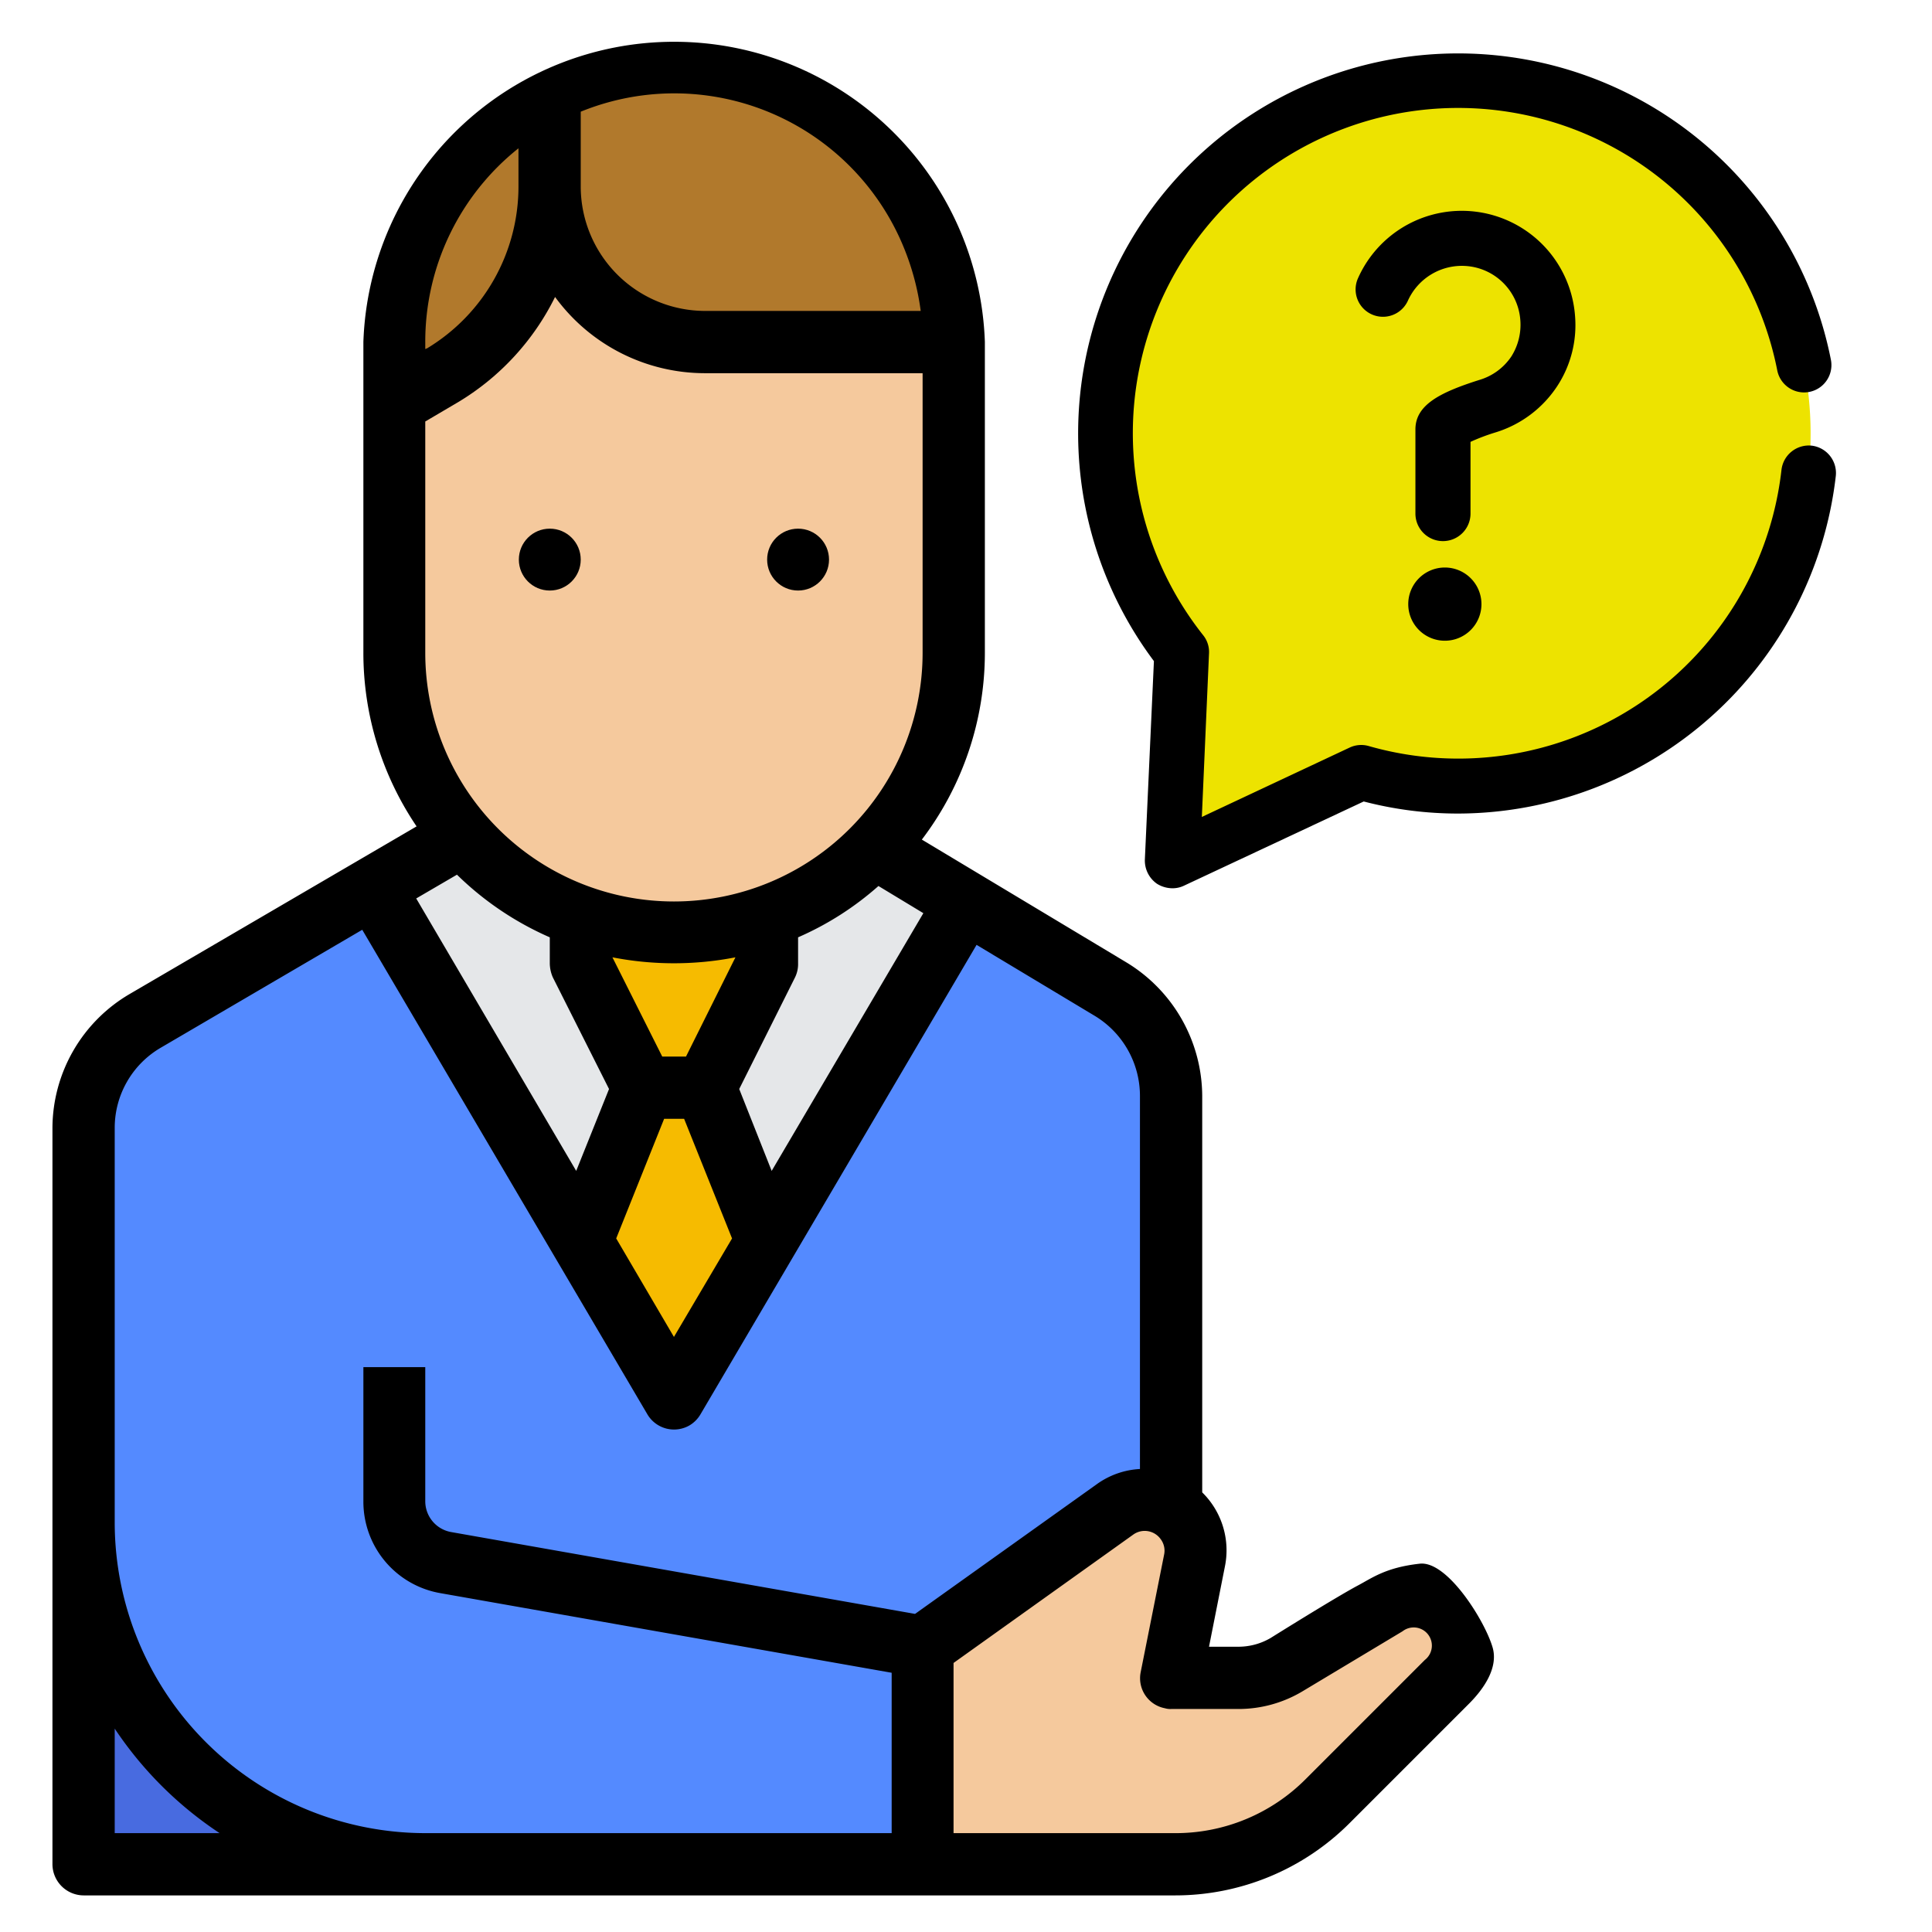
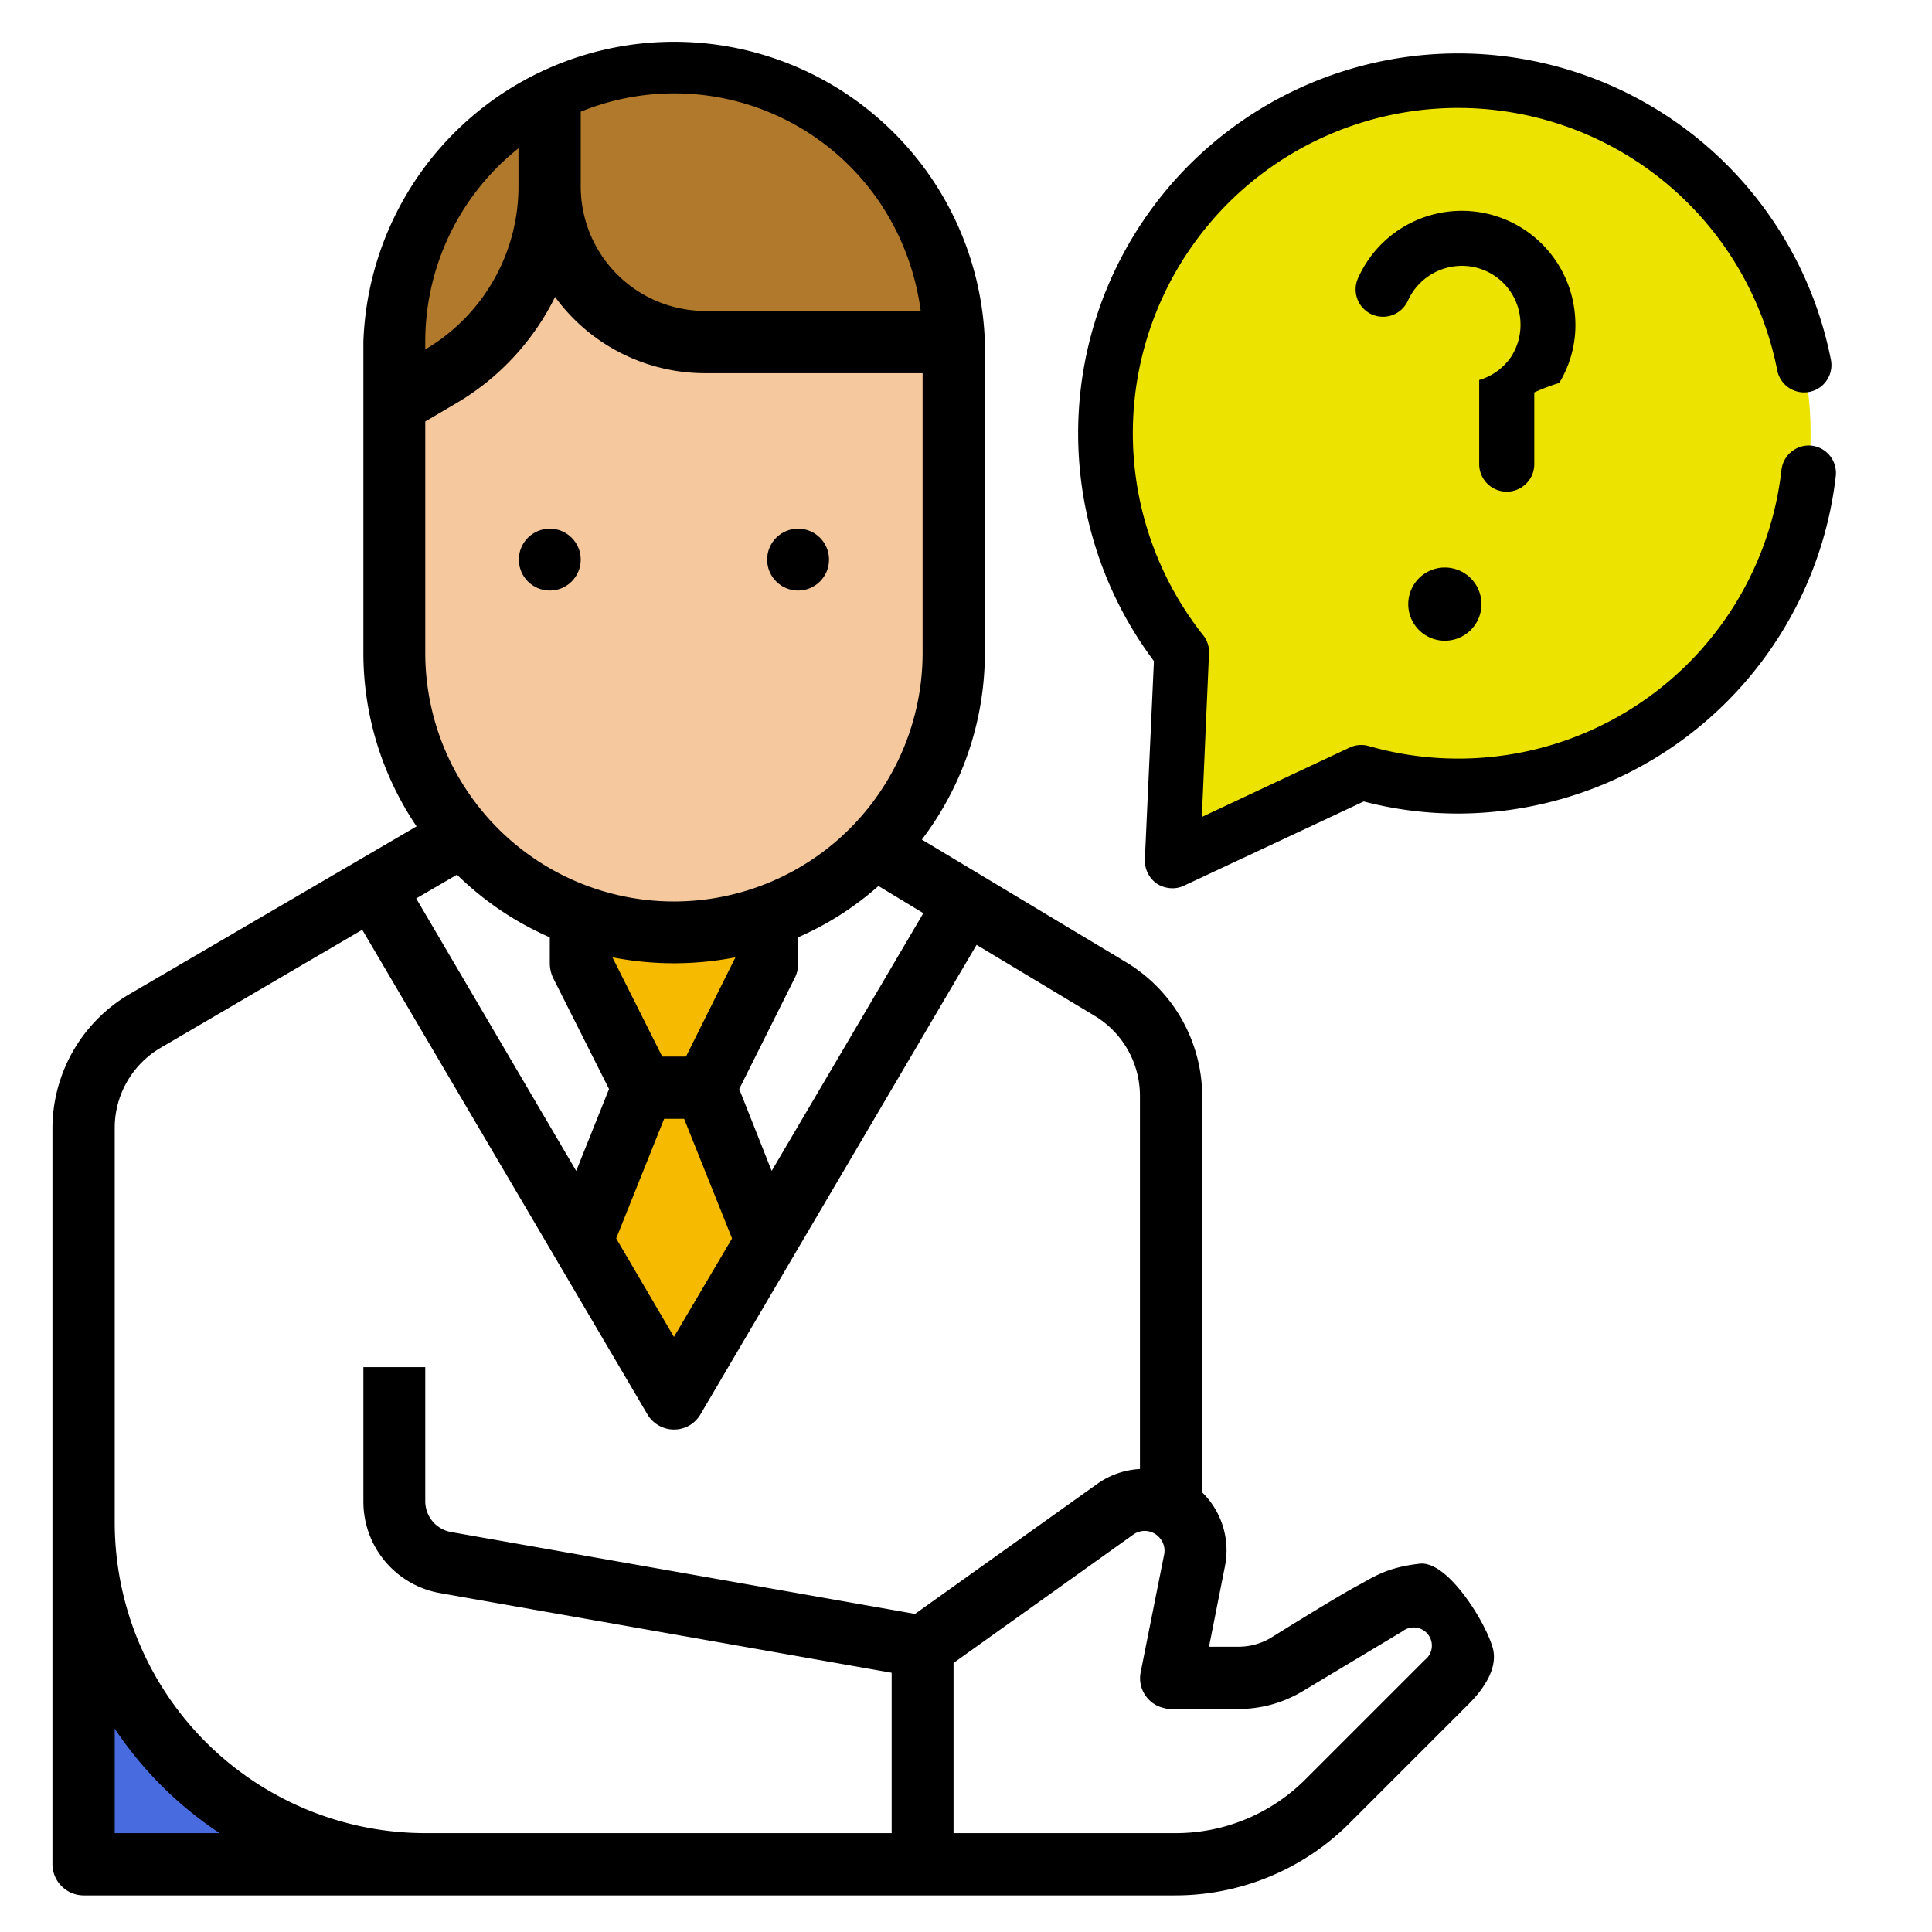
<svg xmlns="http://www.w3.org/2000/svg" width="512" height="512" viewBox="0 0 512 512">
  <defs>
    <style>
      .a {
        fill: #b1792c;
      }

      .b {
        fill: #548aff;
      }

      .c {
        fill: #e5e7e9;
      }

      .d {
        fill: #f6bb00;
      }

      .e {
        fill: #486be0;
      }

      .f {
        fill: #f5c99d;
      }

      .g {
        fill: #ede300;
      }
    </style>
  </defs>
  <title>paso</title>
  <path class="a" d="M252.7,115.3V90.6a74.1,74.1,0,0,0-74.1-74.1h0a74.1,74.1,0,0,0-74.1,74.1h0v24.7Z" />
-   <path class="b" d="M310.4,290.4V494.1H22.2V298.9a32.9,32.9,0,0,1,16.3-28.4L99,235.2l22-12.8H228l27.9,16.7,38.5,23.1A32.8,32.8,0,0,1,310.4,290.4Z" />
-   <polygon class="c" points="255.9 239.1 203.1 328.9 178.6 370.6 154.1 328.9 99 235.2 121 222.4 228 222.4 255.9 239.1" />
  <polygon class="d" points="203.3 255.3 186.8 288.2 203.1 328.9 178.6 370.6 154.1 328.9 170.4 288.2 153.9 255.3 153.9 222.4 203.3 222.4 203.3 255.3" />
  <path class="e" d="M22.2,494.1h90.5a90.6,90.6,0,0,1-90.5-90.6Z" />
  <path class="f" d="M145.7,49.5a41.1,41.1,0,0,0,41.1,41.1h65.9V173a74.1,74.1,0,0,1-74.1,74.1h0A74.1,74.1,0,0,1,104.5,173V107.1l12.9-7.8A57.9,57.9,0,0,0,145.7,49.5Z" />
-   <path class="f" d="M244.5,436.4l51-36.4a13.6,13.6,0,0,1,13.9-1.1h0a13.5,13.5,0,0,1,7.2,14.7l-6.2,31.1h17.8a24.5,24.5,0,0,0,12.7-3.5l26.6-16a12.9,12.9,0,0,1,15.9,2h0a12.9,12.9,0,0,1,0,18.5h0l-31.5,31.5a57.5,57.5,0,0,1-40.7,16.9H244.5Z" />
  <path d="M376.2,414.4c-9,1-12.6,3.8-16.4,5.8-6,3.2-23.1,13.9-23.1,13.9a16.9,16.9,0,0,1-8.5,2.3h-7.8l4.2-21.2a21.5,21.5,0,0,0-6-19.7V290.4a41.6,41.6,0,0,0-20-35.3l-54.3-32.6A81.8,81.8,0,0,0,261,173V90.6a82.4,82.4,0,0,0-164.7,0V173a82,82,0,0,0,14.1,46l-76,44.4a41.3,41.3,0,0,0-20.5,35.5V494.1a8.3,8.3,0,0,0,8.3,8.2h289A65.3,65.3,0,0,0,357.8,483l31.5-31.5c4-4,7.9-9.7,6.2-15.1C393.4,429.4,383.5,413.5,376.2,414.4ZM244.7,242l-40.2,68.3-8.6-21.7L210.7,259a8,8,0,0,0,.8-3.7v-6.9a80.5,80.5,0,0,0,21.3-13.6ZM153.9,29.6a65.7,65.7,0,0,1,85.7,36.2A67.8,67.8,0,0,1,244,82.4H186.8a33,33,0,0,1-32.9-32.9Zm-41.2,61a65.5,65.5,0,0,1,24.7-51.3V49.5a50.1,50.1,0,0,1-24.2,42.8l-.5.2Zm0,21.1,9-5.3a67.2,67.2,0,0,0,25.4-27.7,49.2,49.2,0,0,0,39.7,20.2h57.7V173a65.9,65.9,0,0,1-131.8,0ZM181.8,280h-6.3l-13.2-26.3a85.1,85.1,0,0,0,32.6,0ZM194,328.2l-15.4,26.1-15.3-26.1L176,296.5h5.3Zm-72.9-96.4a82.1,82.1,0,0,0,24.6,16.6v6.9a9.5,9.5,0,0,0,.8,3.7l14.9,29.6-8.7,21.7-42.4-72.2Zm-90.7,254V458.1a99.1,99.1,0,0,0,27.8,27.7ZM96.3,362.3v35.6a24.6,24.6,0,0,0,20.4,24.3l119.6,21.1v42.5H112.7a82.4,82.4,0,0,1-82.3-82.3V298.9a24.6,24.6,0,0,1,12.3-21.3L96,246.4l75.5,128.3a8.2,8.2,0,0,0,11.3,3,8.3,8.3,0,0,0,2.9-3l73.1-124.3,31.3,18.8a24.8,24.8,0,0,1,12,21.2v98.9a21.5,21.5,0,0,0-11.4,4l-48.2,34.4L119.5,406a8.3,8.3,0,0,1-6.8-8.1V362.3Zm281.3,77.6-31.5,31.5a48.6,48.6,0,0,1-34.9,14.4H252.7V440.7l47.6-34a5.2,5.2,0,0,1,7.3,1.2,5.1,5.1,0,0,1,.9,4.1l-6.2,31.1a8.1,8.1,0,0,0,6.4,9.6,5,5,0,0,0,1.7.2h17.8a33,33,0,0,0,17-4.7l26.5-15.9a4.8,4.8,0,0,1,5.9,7.6Z" />
  <circle cx="145.7" cy="148.3" r="8.2" />
  <circle cx="211.5" cy="148.3" r="8.2" />
  <path class="g" d="M464.1,166.8a93.4,93.4,0,1,0-150.9,6.1l-2.5,55.2,50-23.4A93.5,93.5,0,0,0,464.1,166.8Z" />
  <path d="M480.1,118.1a7.3,7.3,0,0,0-8,6.5,86.2,86.2,0,0,1-109.4,73.1,7.2,7.2,0,0,0-5,.4l-39.2,18.4,1.9-43.3a7.1,7.1,0,0,0-1.5-4.8A86.2,86.2,0,1,1,471,98.2a7.2,7.2,0,1,0,14.2-2.9,100.7,100.7,0,1,0-179.4,79.9l-2.4,52.6a7.5,7.5,0,0,0,3.2,6.4,7.8,7.8,0,0,0,4.1,1.2,7,7,0,0,0,3.1-.7l47.6-22.3a99,99,0,0,0,25.2,3.2,101,101,0,0,0,99.9-89.4A7.3,7.3,0,0,0,480.1,118.1Z" />
-   <path d="M412.7,102.3a29.5,29.5,0,0,0,4.7-18.6,30.1,30.1,0,0,0-57.5-10,7.2,7.2,0,0,0,13.2,6,15.7,15.7,0,0,1,15.5-9.2,15.5,15.5,0,0,1,14.3,14.3,15.7,15.7,0,0,1-2.4,9.7,15.5,15.5,0,0,1-8.5,6.2c-10.4,3.3-16.9,6.6-16.9,13.1v22.3a7.3,7.3,0,0,0,14.6,0v-19a53.3,53.3,0,0,1,6.6-2.5A30.1,30.1,0,0,0,412.7,102.3Z" />
+   <path d="M412.7,102.3a29.5,29.5,0,0,0,4.7-18.6,30.1,30.1,0,0,0-57.5-10,7.2,7.2,0,0,0,13.2,6,15.7,15.7,0,0,1,15.5-9.2,15.5,15.5,0,0,1,14.3,14.3,15.7,15.7,0,0,1-2.4,9.7,15.5,15.5,0,0,1-8.5,6.2v22.3a7.3,7.3,0,0,0,14.6,0v-19a53.3,53.3,0,0,1,6.6-2.5A30.1,30.1,0,0,0,412.7,102.3Z" />
  <path d="M373.2,160.1a9.7,9.7,0,1,0,9.6-9.7A9.7,9.7,0,0,0,373.2,160.1Z" />
</svg>